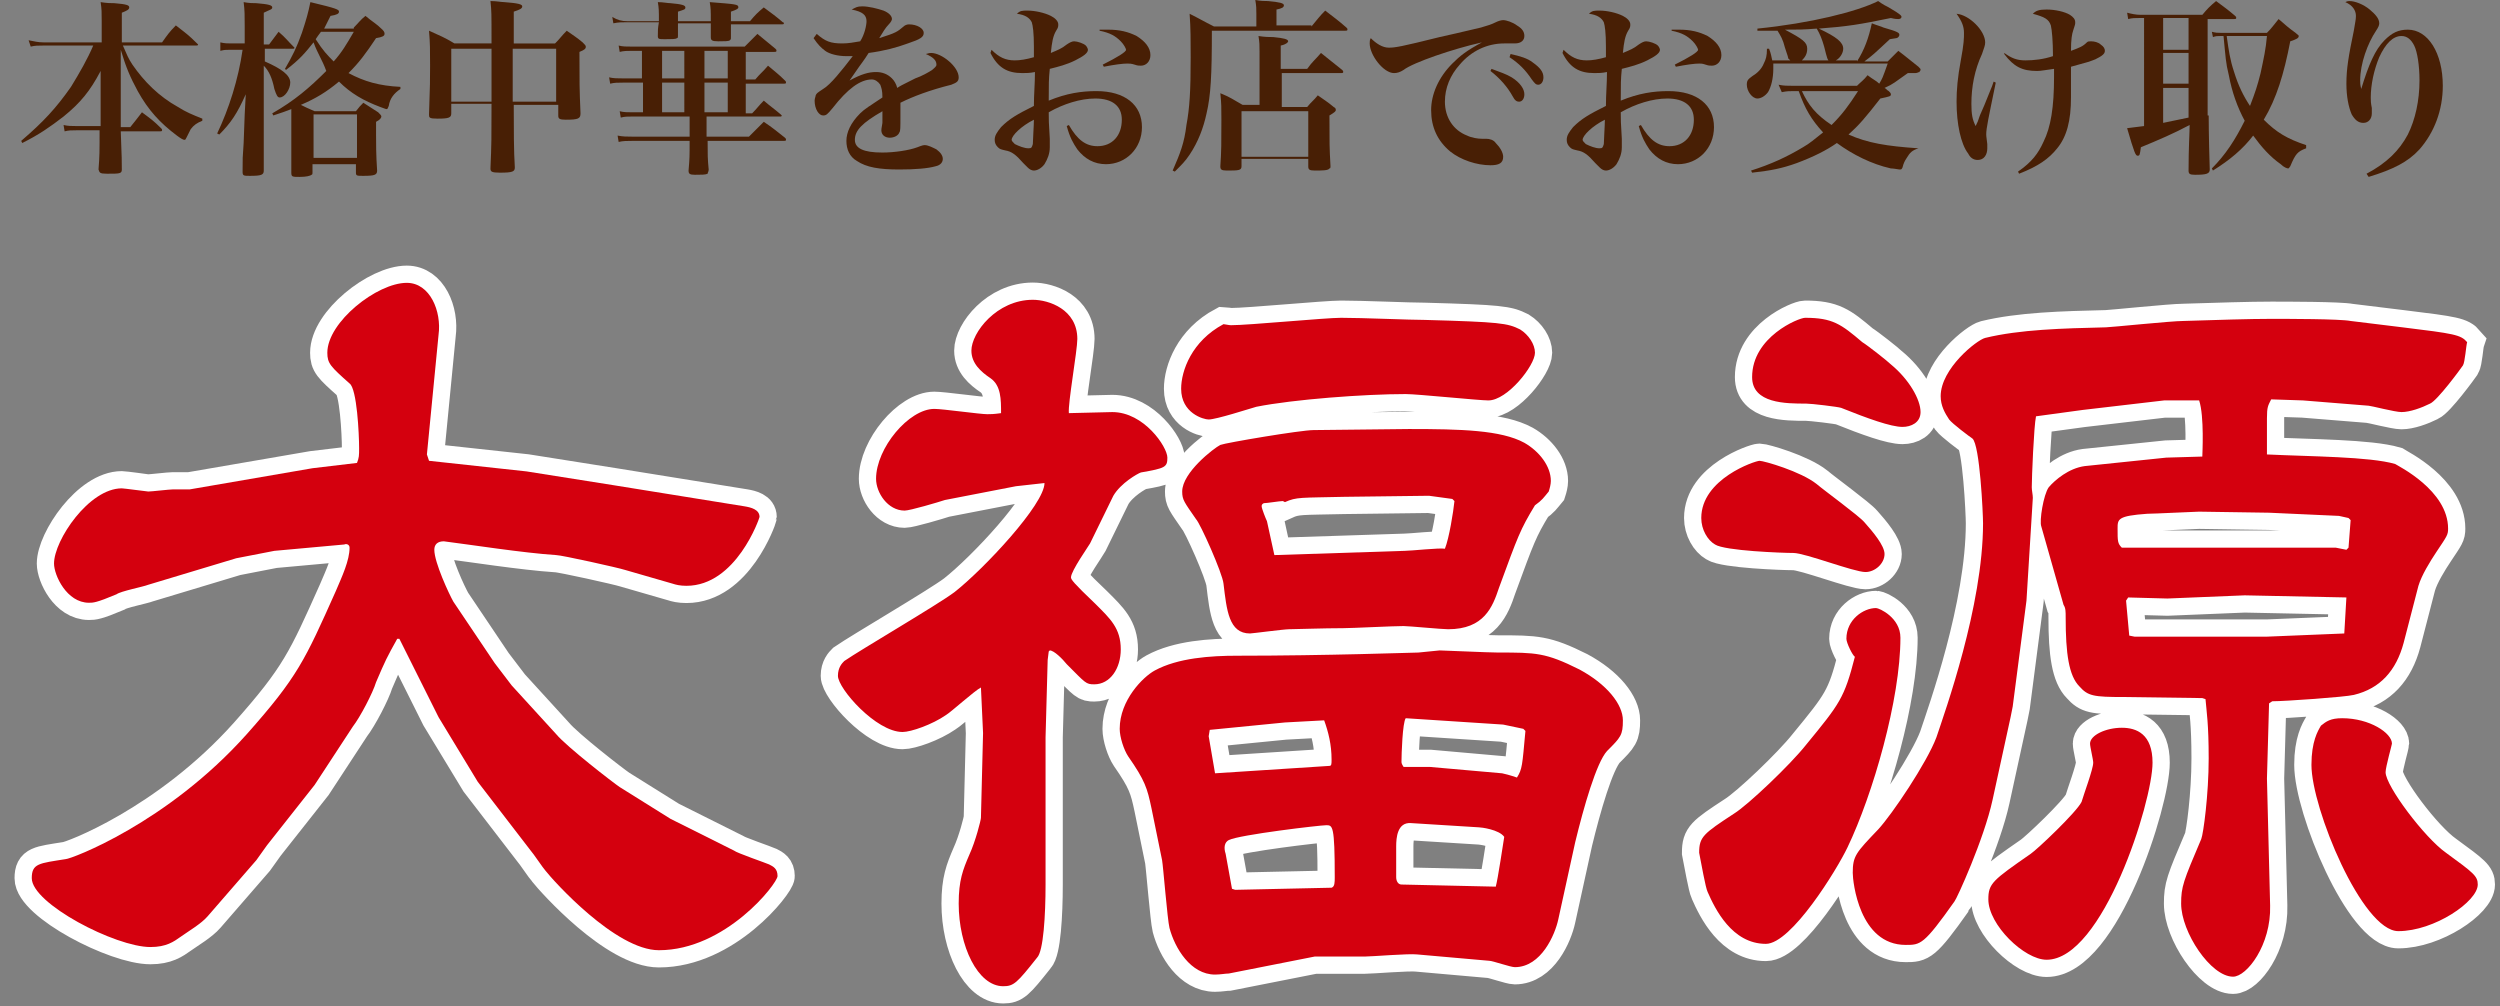
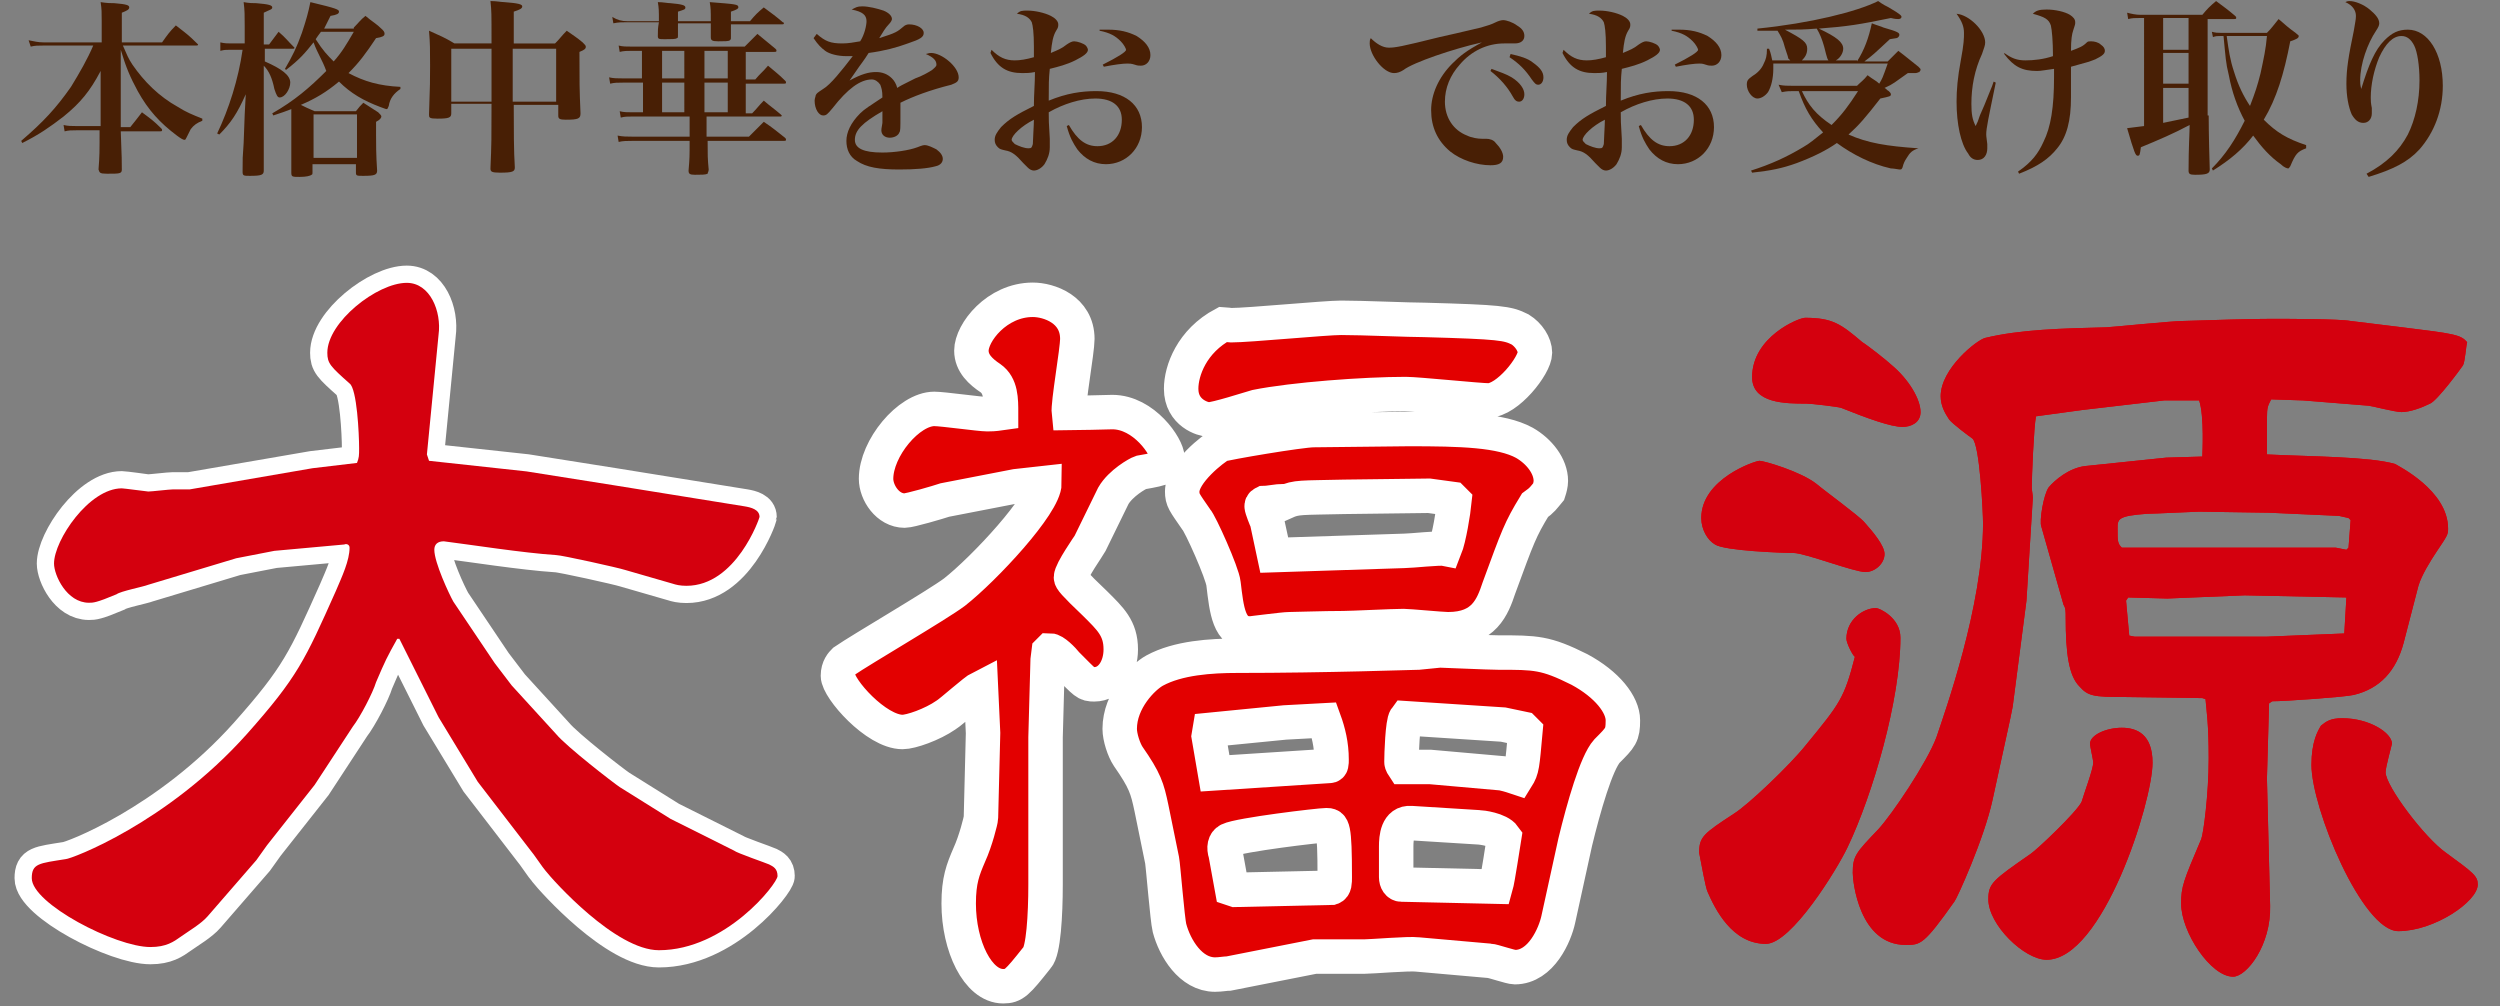
<svg xmlns="http://www.w3.org/2000/svg" version="1.1" id="レイヤー_1" x="0px" y="0px" viewBox="0 0 236 95" style="enable-background:new 0 0 236 95;" xml:space="preserve">
  <rect x="0" y="0" width="236" height="95" fill="#808080" stroke="none" />
  <style type="text/css">
	.st0{fill:#481F05;}
	.st1{fill:#E30000;}
	.st2{fill:none;stroke:#FFFFFF;stroke-width:3.253;}
	.st3{fill:#D4000E;}
</style>
  <g>
    <g>
      <path class="st0" d="M11.6,4.3c0.4,0.9,0.5,1.2,0.9,1.8c1.1,1.6,2.5,3,4.3,4c0.8,0.5,1.3,0.7,2.3,1.1v0.2    c-0.5,0.2-0.8,0.4-1.1,0.8c-0.1,0.2-0.3,0.6-0.4,0.8c-0.1,0.2-0.1,0.2-0.2,0.2c-0.1,0-0.3-0.1-0.7-0.4c-1.6-1.2-2.7-2.4-3.7-4.2    c-0.7-1.3-1.1-2.2-1.6-3.9l0,7.3h0.9c0.4-0.5,0.8-1,1.1-1.4c0.8,0.6,1.1,0.8,1.8,1.5c0.1,0.1,0.1,0.1,0.1,0.2    c0,0.1-0.1,0.1-0.2,0.1h-3.7c0.1,2.7,0.1,2.7,0.1,3.6c0,0.4-0.2,0.4-1.4,0.4c-0.7,0-0.7-0.1-0.8-0.4c0.1-1.3,0.1-1.6,0.1-3.7H7.2    c-0.5,0-0.7,0-1.1,0.1l-0.1-0.6c0.4,0.1,0.8,0.1,1.2,0.1h2.3l0-5.2C8.5,8.6,7.6,9.7,6,11c-1.3,1-2.3,1.7-3.9,2.5L2,13.3    c2.1-1.8,3.3-3.1,4.7-5.1c0.8-1.3,1.6-2.7,2.1-3.9H4.1c-0.5,0-0.8,0-1.2,0.1L2.7,3.8C3.2,3.9,3.6,4,4.1,4h5.5V2    c0-0.9,0-1.1-0.1-1.8c0.6,0.1,1,0.1,1.3,0.1c1.2,0.1,1.4,0.2,1.4,0.4c0,0.2-0.2,0.3-0.7,0.5V4h3.8C15.8,3.3,16,3,16.6,2.4    c0.9,0.7,1.2,0.9,2,1.7c0.1,0.1,0.1,0.1,0.1,0.1c0,0.1-0.1,0.1-0.2,0.1H11.6z" />
      <path class="st0" d="M25.4,4.2c0.3-0.4,0.6-0.8,0.9-1.2c0.7,0.6,0.8,0.8,1.4,1.4c0.1,0.1,0.1,0.1,0.1,0.1c0,0.1-0.1,0.1-0.1,0.1    H25v1.2c1.6,0.7,2.4,1.3,2.4,2c0,0.6-0.5,1.4-1,1.4c-0.2,0-0.3-0.2-0.5-0.8c-0.2-1-0.5-1.7-1-2.2v5.9c0,1.7,0,1.7,0,4    c0,0.4-0.2,0.5-1.3,0.5c-0.6,0-0.7,0-0.7-0.4c0-1.3,0-1.3,0.1-2.7l0.1-2.7l0.1-1.9c-0.8,1.8-1.4,2.7-2.5,3.8l-0.2-0.1    c1.1-2.3,2-5.1,2.4-7.9h-1.2c-0.4,0-0.5,0-0.9,0.1L20.8,4c0.4,0.1,0.7,0.1,1,0.1h1.3V2.5c0-1.1,0-1.5-0.1-2.3    c0.5,0.1,0.9,0.1,1.2,0.1c1.2,0.1,1.5,0.2,1.5,0.4c0,0.2-0.2,0.2-0.8,0.5v3H25.4z M33.4,2.6c0.5-0.5,0.6-0.7,1.1-1.1    c0.7,0.6,1,0.7,1.6,1.3c0.2,0.2,0.2,0.3,0.2,0.4c0,0.2-0.2,0.3-0.8,0.4c-1,1.5-1.6,2.3-2.6,3.3c1.5,0.8,2.9,1.2,4.9,1.3v0.2    c-0.6,0.4-1,0.9-1.1,1.6c-0.1,0.2-0.1,0.3-0.2,0.3c-0.1,0-0.3-0.1-0.6-0.2c-1.6-0.6-2.8-1.3-3.9-2.4c-1.2,1-2.2,1.6-3.6,2.2    c0.4,0.2,0.6,0.3,1.3,0.6h3.9c0.3-0.4,0.4-0.5,0.7-0.8c0.6,0.4,0.8,0.5,1.4,0.9c0.2,0.2,0.3,0.3,0.3,0.4c0,0.1-0.1,0.3-0.5,0.5    c0,0.5,0,0.9,0,1.2c0,0.9,0,1.9,0.1,3.4c0,0.4-0.2,0.5-1.3,0.5c-0.6,0-0.7,0-0.7-0.3v-0.8h-4.1v0.7c0,0.2,0,0.3-0.1,0.3    c-0.1,0.1-0.5,0.2-1.1,0.2c-0.7,0-0.8,0-0.8-0.4c0-2.8,0-3.4,0-4.2c0-0.7,0-0.7,0-1.8c-0.5,0.2-0.8,0.3-1.7,0.6l-0.1-0.2    c2.1-1.2,3.5-2.4,5.1-4C30.4,5.6,30,5.1,29.6,4c-0.8,1-1.3,1.6-2.6,2.6l-0.1-0.1c0.7-1.2,1.1-2,1.6-3.4c0.4-1.2,0.6-1.9,0.8-2.9    c2.5,0.6,2.7,0.7,2.7,0.9c0,0.2-0.2,0.3-0.8,0.4c-0.3,0.6-0.4,0.8-0.6,1.2H33.4z M29.6,14.9h4.1v-4.1h-4.1V14.9z M30.3,3    C30,3.4,30,3.4,29.8,3.7c0.7,1.1,1.1,1.5,1.7,2.1c0.8-0.9,1.2-1.6,1.9-2.8H30.3z" />
      <path class="st0" d="M48.5,9.9c0,0.1,0,0.2,0,0.2v0.3c0,1.6,0,3.9,0.1,5.4c0,0.4-0.2,0.5-1.4,0.5c-0.8,0-0.9-0.1-0.9-0.4    c0.1-2.3,0.1-2.9,0.1-6.1h-3.8v0.9c0,0.4-0.2,0.5-1.3,0.5c-0.8,0-0.8-0.1-0.8-0.4c0.1-3,0.1-3.1,0.1-4.6c0-1.5,0-2.1-0.1-3.3    c1.1,0.5,1.4,0.6,2.4,1.2h3.5c0-3,0-3-0.1-4c0.6,0,1,0.1,1.3,0.1c1.3,0.1,1.7,0.2,1.7,0.4c0,0.2-0.2,0.3-0.8,0.5v3h3.9    c0.5-0.5,0.6-0.7,1.1-1.2c0.7,0.5,0.9,0.6,1.5,1.1c0.2,0.2,0.3,0.3,0.3,0.4c0,0.2-0.1,0.3-0.6,0.5c0,2.8,0,3.5,0.1,5.8    c0,0.5-0.2,0.6-1.4,0.6c-0.6,0-0.7-0.1-0.7-0.4v-1H48.5z M46.4,7.8V6.1c0-0.2,0-0.3,0-1.5h-3.8v5h3.8L46.4,7.8z M52.5,4.6h-4.1    c0,0.2,0,1.9,0,5h4.1V4.6z" />
      <path class="st0" d="M59.7,11c-0.5,0-0.7,0-1.1,0.1l-0.1-0.6c0.4,0.1,0.7,0.1,1.2,0.1h1V7.8h-1.9c-0.5,0-0.8,0-1.2,0.1l-0.1-0.6    c0.4,0.1,0.8,0.1,1.3,0.1h1.8V4.8h-0.9c-0.5,0-0.8,0-1.2,0.1l-0.1-0.6c0.4,0.1,0.7,0.1,1.3,0.1h10.6c0.5-0.5,0.7-0.7,1.2-1.2    c0.7,0.6,1,0.8,1.7,1.4c0.1,0.1,0.1,0.1,0.1,0.2c0,0.1-0.1,0.1-0.2,0.1h-2.7v2.6h0.9c0.5-0.6,0.7-0.7,1.2-1.3    c0.7,0.6,1,0.8,1.6,1.4c0.1,0.1,0.1,0.1,0.1,0.2c0,0.1-0.1,0.1-0.2,0.1h-3.6v2.8H71c0.5-0.5,0.6-0.7,1.1-1.2    c0.7,0.6,0.9,0.7,1.6,1.3c0.1,0.1,0.1,0.1,0.1,0.1c0,0.1-0.1,0.1-0.1,0.1h-7v1.9h4c0.6-0.6,0.8-0.8,1.4-1.4c0.9,0.6,1.1,0.8,2,1.5    c0.1,0.1,0.1,0.1,0.1,0.2c0,0.1-0.1,0.1-0.2,0.1h-7.2c0,1.3,0,1.7,0.1,2.7c0,0.2-0.1,0.3-0.1,0.4c-0.2,0.1-0.6,0.1-1.2,0.1    c-0.5,0-0.6-0.1-0.6-0.4c0.1-1.2,0.1-1.3,0.1-2.8h-5.4c-0.5,0-0.9,0-1.3,0.1l-0.1-0.6c0.5,0.1,0.9,0.1,1.4,0.1h5.4V11H59.7z     M67.1,2c0-1,0-1.2-0.1-1.8c2.5,0.2,2.7,0.2,2.7,0.5c0,0.1-0.1,0.2-0.7,0.4c0,0.2,0,0.4,0,0.5c0,0.1,0,0.2,0,0.4h1.8    c0.5-0.6,0.7-0.8,1.3-1.3c0.8,0.6,1.1,0.8,1.8,1.4C74,2.1,74,2.2,74,2.2c0,0.1-0.1,0.1-0.2,0.1H69c0,0.4,0,0.8,0,1.2    c0,0.2,0,0.2-0.1,0.3c-0.1,0.1-0.5,0.1-1.1,0.1c-0.6,0-0.7-0.1-0.7-0.4c0-0.9,0-0.9,0-1.3H64c0,0.5,0,0.5,0,1.2    c0,0.1,0,0.2-0.1,0.2c-0.1,0.1-0.5,0.1-1.1,0.1c-0.6,0-0.7,0-0.7-0.3c0-0.6,0-0.7,0.1-1.3h-3c-0.5,0-0.8,0-1.3,0.1l-0.1-0.6    C58.3,1.9,58.7,2,59.2,2h3c0-1,0-1.2-0.1-1.8c0.5,0,0.9,0.1,1.2,0.1c1.1,0.1,1.4,0.2,1.4,0.4c0,0.2-0.1,0.2-0.7,0.4    c0,0.6,0,0.6,0,0.9H67.1z M62.5,4.8v2.6h2.1V4.8H62.5z M62.5,7.8v2.8h2.1V7.8H62.5z M66.5,7.4h2.2V4.8h-2.2V7.4z M66.5,10.6h2.2    V7.8h-2.2V10.6z" />
      <path class="st0" d="M77.1,3.2c0.8,0.7,1.3,0.9,2.4,0.9c0.6,0,1.1-0.1,1.7-0.2c0.4-0.6,0.6-1.5,0.6-1.9c0-0.6-0.4-0.9-1.4-1.1    c0.4-0.2,0.5-0.3,1-0.3c0.6,0,1.4,0.2,2,0.4c0.5,0.2,0.8,0.5,0.8,0.8c0,0.1-0.1,0.3-0.3,0.5c-0.3,0.3-0.6,0.8-0.9,1.3    c1.6-0.5,1.7-0.6,2.3-1.1c0.1-0.1,0.3-0.2,0.5-0.2c0.8,0,1.4,0.4,1.4,0.8c0,0.4-0.3,0.6-1.5,1c-1.1,0.4-2.2,0.7-3.7,0.9    c-0.5,0.8-0.7,1-0.9,1.3c-0.7,1-0.7,1-0.9,1.3c1.1-0.6,1.8-0.8,2.5-0.8c0.6,0,1.1,0.2,1.5,0.6c0.2,0.2,0.4,0.5,0.5,0.9    c0.3-0.2,0.3-0.2,1.7-0.9C87,7.2,87.7,6.8,88,6.6c0.2-0.2,0.4-0.3,0.4-0.5c0-0.4-0.3-0.7-1-1C87.7,5,87.8,5,87.9,5    c1,0,2.6,1.3,2.6,2.3c0,0.4-0.2,0.5-0.7,0.7c-2,0.5-3.6,1.1-4.8,1.7c0,1.2,0,1.2,0,1.4c0,0.9,0,1.3-0.1,1.4    c-0.1,0.3-0.5,0.5-0.9,0.5c-0.5,0-0.8-0.3-0.8-0.7c0-0.1,0-0.1,0.1-0.7c0-0.4,0-0.7,0-1.1c-1.9,1.1-2.6,1.8-2.6,2.7    c0,0.8,0.8,1.2,2.6,1.2c1.1,0,2.5-0.2,3.3-0.5c0.5-0.2,0.6-0.2,0.7-0.2c0.3,0,0.7,0.2,1.1,0.4c0.4,0.3,0.6,0.6,0.6,0.9    c0,0.3-0.2,0.6-0.7,0.7c-0.7,0.2-1.9,0.3-3.4,0.3c-1.9,0-3.1-0.2-4-0.8c-0.7-0.4-1-1.1-1-1.9c0-0.8,0.4-1.7,1.3-2.6    c0.4-0.4,0.9-0.7,2.1-1.5c0-0.7-0.1-0.9-0.2-1.2c-0.2-0.3-0.5-0.5-0.8-0.5c-1.1,0-2.3,0.9-3.7,2.7c-0.5,0.6-0.6,0.7-0.9,0.7    c-0.4,0-0.8-0.6-0.8-1.4c0-0.2,0.1-0.4,0.1-0.5c0.1-0.2,0.1-0.2,0.7-0.6c0.7-0.4,1.8-1.8,2.8-3.1c-0.3,0-0.5,0-0.6,0    c-0.8,0-1.6-0.2-2-0.5c-0.4-0.3-0.7-0.6-1.1-1.2L77.1,3.2z" />
      <path class="st0" d="M93.6,4.7c0.7,0.7,1.3,1,2.2,1c0.5,0,1.1-0.1,1.8-0.3c0-0.4,0-0.7,0-1c0-1.3-0.1-2-0.2-2.3    c-0.2-0.4-0.6-0.7-1.4-0.8c0.3-0.3,0.5-0.3,1-0.3c0.7,0,1.6,0.2,2.2,0.5c0.4,0.2,0.7,0.5,0.7,0.8c0,0.2,0,0.3-0.2,0.6    c-0.3,0.5-0.4,1.1-0.5,2.1c0.7-0.3,1-0.4,1.5-0.8c0.3-0.2,0.5-0.3,0.7-0.3c0.3,0,0.9,0.2,1.1,0.4c0.1,0.1,0.2,0.3,0.2,0.4    c0,0.3-0.4,0.6-1.2,1c-0.8,0.4-1.6,0.6-2.4,0.8c-0.1,1-0.1,1.4-0.1,3c1.7-0.7,3.1-0.9,4.5-0.9c2.7,0,4.3,1.3,4.3,3.4    c0,2-1.5,3.5-3.4,3.5c-1.1,0-2-0.5-2.7-1.4c-0.4-0.6-0.7-1.1-1-2.2l0.2-0.1c0.8,1.4,1.6,2,2.7,2c1.4,0,2.3-1,2.3-2.5    c0-1.3-0.9-2-2.5-2c-1.4,0-3,0.5-4.4,1.3c0,0.8,0,0.8,0.1,2.5c0,0.3,0,0.6,0,0.8c0,0.6-0.2,1.1-0.5,1.6c-0.3,0.4-0.7,0.6-1,0.6    c-0.2,0-0.4-0.1-0.6-0.3c-0.1-0.1-0.1-0.1-0.4-0.4c-0.7-0.8-1.1-1.1-1.7-1.2c-0.4-0.1-0.5-0.1-0.7-0.3c-0.2-0.2-0.3-0.4-0.3-0.7    c0-0.4,0.2-0.7,0.6-1.2c0.8-0.8,1.5-1.2,3.1-2c0-1.1,0.1-2.1,0.1-3.2c-0.5,0.1-0.8,0.1-1.2,0.1c-1.4,0-2.3-0.5-3-1.9L93.6,4.7z     M95.5,13.2c0,0.1,0.1,0.2,0.3,0.4c0.4,0.2,0.9,0.4,1.3,0.4c0.3,0,0.3-0.1,0.4-0.4c0-0.3,0.1-1.8,0.1-2.3    C96.4,11.9,95.5,12.8,95.5,13.2z M103.8,2.8c0.4,0,0.5,0,0.8,0c1.1,0,1.9,0.2,2.7,0.6c0.8,0.5,1.3,1.1,1.3,1.8c0,0.6-0.4,1-0.9,1    c-0.2,0-0.3,0-0.6-0.1C106.8,6,106.6,6,106.4,6c-0.4,0-1.2,0.1-2.2,0.3l-0.1-0.2c1.4-0.7,2.2-1.2,2.2-1.4c0-0.1-0.2-0.5-0.5-0.8    c-0.5-0.5-1-0.8-2-1V2.8z" />
-       <path class="st0" d="M123.8,2.5c0.6-0.7,0.7-0.9,1.3-1.5c0.9,0.7,1.2,0.9,2,1.6c0.1,0.1,0.1,0.1,0.1,0.2c0,0.1-0.1,0.1-0.2,0.1    h-12.6c0,4.2-0.1,6.1-0.5,7.8c-0.3,1.4-0.8,2.7-1.6,3.9c-0.4,0.6-0.7,0.9-1.4,1.6l-0.2-0.1c0.7-1.6,1.1-2.6,1.3-4.3    c0.3-1.6,0.4-3.2,0.4-6.4c0-1.6,0-2.7-0.1-4.1c1,0.5,1.3,0.7,2.3,1.2h4V1.3c0-0.5,0-0.7-0.1-1.3c0.5,0.1,1,0.1,1.2,0.1    c1.1,0.1,1.5,0.2,1.5,0.4c0,0.2-0.2,0.3-0.7,0.4v1.5H123.8z M123.4,6.5c0.5-0.7,0.7-0.8,1.3-1.5c0.9,0.7,1.1,0.9,2,1.6    c0.1,0.1,0.1,0.1,0.1,0.2c0,0.1-0.1,0.1-0.2,0.1h-5.6v3.2h2.4c0.4-0.5,0.6-0.6,1-1.1c0.7,0.5,0.9,0.6,1.5,1.1    c0.2,0.1,0.2,0.2,0.2,0.3c0,0.1-0.1,0.2-0.6,0.5c0,2.7,0,3,0.1,4.8c0,0.1,0,0.2-0.1,0.2c-0.1,0.2-0.7,0.2-1.4,0.2    c-0.5,0-0.6-0.1-0.6-0.4v-0.7h-6.3v0.7c0,0.4-0.3,0.4-1.4,0.4c-0.5,0-0.6-0.1-0.6-0.4c0.1-1.4,0.1-2.3,0.1-4.4    c0-1.2,0-1.5-0.1-2.5c1,0.4,1.2,0.6,2.1,1.1h1.6V4.9c0-0.6,0-0.9-0.1-1.5c0.6,0.1,1.1,0.1,1.4,0.1c1,0.1,1.4,0.2,1.4,0.4    c0,0.1-0.2,0.3-0.7,0.4v2.2H123.4z M117.2,14.8h6.3v-4.3h-6.3V14.8z" />
      <path class="st0" d="M131.1,4.5c0.6,0,1.2-0.1,4.8-1c0.9-0.2,1.8-0.4,3.9-0.9c0.7-0.2,1-0.3,1.4-0.5c0.2-0.1,0.5-0.2,0.7-0.2    c0.3,0,0.9,0.2,1.3,0.5c0.5,0.3,0.7,0.6,0.7,1c0,0.4-0.3,0.7-0.9,0.7c-0.1,0-0.3,0-0.5,0c-0.2,0-0.3,0-0.5,0c-1.6,0-3.1,0.7-4.2,2    c-0.9,1-1.4,2.2-1.4,3.5c0,1.5,0.8,2.7,2.1,3.2c0.4,0.2,1,0.3,1.4,0.3c0,0,0.1,0,0.2,0c0.1,0,0.1,0,0.2,0c0.3,0,0.7,0.1,0.9,0.4    c0.4,0.4,0.7,0.9,0.7,1.3c0,0.6-0.4,0.8-1.2,0.8c-1.3,0-2.8-0.5-3.8-1.3c-1.2-1-1.8-2.3-1.8-3.9c0-1.5,0.7-3.1,2-4.4    c0.7-0.7,1.3-1.2,2.8-2c-2.7,0.6-6.5,1.9-7.4,2.6c-0.3,0.2-0.6,0.3-0.9,0.3c-1,0-2.3-1.7-2.3-2.8c0-0.2,0-0.3,0.1-0.5    C129.9,4.1,130.5,4.5,131.1,4.5z M140.8,6.5c0.8,0.3,1.4,0.5,1.9,0.8c0.8,0.5,1.2,1.1,1.2,1.6c0,0.4-0.2,0.7-0.5,0.7    c-0.2,0-0.4-0.1-0.6-0.5c-0.5-0.9-1.2-1.7-2.1-2.4L140.8,6.5z M142.6,5.1c0.9,0.2,1.6,0.4,2.1,0.8c0.7,0.5,1,0.9,1,1.4    c0,0.4-0.2,0.7-0.5,0.7c-0.2,0-0.3-0.1-0.6-0.5c-0.6-0.9-1.2-1.5-2.1-2.1L142.6,5.1z" />
      <path class="st0" d="M147.6,4.7c0.7,0.7,1.3,1,2.2,1c0.5,0,1.1-0.1,1.8-0.3c0-0.4,0-0.7,0-1c0-1.3-0.1-2-0.2-2.3    c-0.2-0.4-0.6-0.7-1.4-0.8c0.3-0.3,0.5-0.3,1-0.3c0.7,0,1.6,0.2,2.2,0.5c0.4,0.2,0.7,0.5,0.7,0.8c0,0.2,0,0.3-0.2,0.6    c-0.3,0.5-0.4,1.1-0.5,2.1c0.7-0.3,1-0.4,1.5-0.8c0.3-0.2,0.5-0.3,0.7-0.3c0.3,0,0.9,0.2,1.1,0.4c0.1,0.1,0.2,0.3,0.2,0.4    c0,0.3-0.4,0.6-1.2,1c-0.8,0.4-1.6,0.6-2.4,0.8c-0.1,1-0.1,1.4-0.1,3c1.7-0.7,3.1-0.9,4.5-0.9c2.7,0,4.3,1.3,4.3,3.4    c0,2-1.5,3.5-3.4,3.5c-1.1,0-2-0.5-2.7-1.4c-0.4-0.6-0.7-1.1-1-2.2l0.2-0.1c0.8,1.4,1.6,2,2.7,2c1.4,0,2.3-1,2.3-2.5    c0-1.3-0.9-2-2.5-2c-1.4,0-3,0.5-4.4,1.3c0,0.8,0,0.8,0.1,2.5c0,0.3,0,0.6,0,0.8c0,0.6-0.2,1.1-0.5,1.6c-0.3,0.4-0.7,0.6-1,0.6    c-0.2,0-0.4-0.1-0.6-0.3c-0.1-0.1-0.1-0.1-0.4-0.4c-0.7-0.8-1.1-1.1-1.7-1.2c-0.4-0.1-0.5-0.1-0.7-0.3c-0.2-0.2-0.3-0.4-0.3-0.7    c0-0.4,0.2-0.7,0.6-1.2c0.8-0.8,1.5-1.2,3.1-2c0-1.1,0.1-2.1,0.1-3.2c-0.5,0.1-0.8,0.1-1.2,0.1c-1.4,0-2.3-0.5-3-1.9L147.6,4.7z     M149.4,13.2c0,0.1,0.1,0.2,0.3,0.4c0.4,0.2,0.9,0.4,1.3,0.4c0.3,0,0.3-0.1,0.4-0.4c0-0.3,0.1-1.8,0.1-2.3    C150.3,11.9,149.4,12.8,149.4,13.2z M157.7,2.8c0.4,0,0.5,0,0.8,0c1.1,0,1.9,0.2,2.7,0.6c0.8,0.5,1.3,1.1,1.3,1.8    c0,0.6-0.4,1-0.9,1c-0.2,0-0.3,0-0.6-0.1C160.7,6,160.6,6,160.4,6c-0.4,0-1.2,0.1-2.2,0.3l-0.1-0.2c1.4-0.7,2.2-1.2,2.2-1.4    c0-0.1-0.2-0.5-0.5-0.8c-0.5-0.5-1-0.8-2-1V2.8z" />
      <path class="st0" d="M175.3,5.8c0.7-1.1,1.1-2.2,1.4-3.6c0.5,0.2,0.9,0.3,1.1,0.4c1.4,0.4,1.5,0.5,1.5,0.7c0,0.1-0.1,0.2-0.1,0.2    c-0.1,0.1-0.1,0.1-0.8,0.2c-1.5,1.4-1.6,1.5-2.4,2.1h2.2c0.4-0.4,0.5-0.5,1-1c0.8,0.6,1,0.8,1.9,1.5c0.2,0.2,0.2,0.2,0.2,0.3    c0,0.1-0.1,0.1-0.1,0.2c-0.1,0-0.2,0.1-0.4,0.1l-0.3,0c-0.1,0-0.2,0-0.4,0c-1.3,0.9-1.3,1-2.2,1.4c0.2,0.1,0.2,0.2,0.4,0.3    c0.1,0.1,0.2,0.2,0.2,0.3c0,0.2-0.1,0.2-1,0.4c-1.4,1.8-2,2.5-3,3.4c1.8,0.8,3.6,1.1,6.6,1.3V14c-0.6,0.2-0.8,0.4-1.1,0.9    c-0.2,0.3-0.3,0.5-0.4,0.9c-0.1,0.2-0.1,0.2-0.3,0.2c-0.1,0-0.5-0.1-0.8-0.1c-1.8-0.4-3.6-1.3-5.1-2.4c-1,0.7-2.2,1.3-3.8,1.9    c-1.4,0.5-2.4,0.7-4.2,0.9l-0.1-0.2c1.9-0.6,3.4-1.3,4.9-2.2c0.7-0.4,1-0.7,1.9-1.4c-1.1-1.2-1.7-2.2-2.3-3.9h-0.5    c-0.4,0-0.6,0-1.1,0.1L167.9,8c0.5,0.1,0.8,0.1,1.4,0.1h6c0.4-0.4,0.6-0.5,1-1c0.5,0.4,0.8,0.5,1.1,0.8c0.3-0.5,0.3-0.5,0.8-1.9    h-10.8c0,0.3,0,0.3,0,0.5c0,0.9-0.2,1.7-0.5,2.2c-0.3,0.4-0.7,0.6-1,0.6c-0.5,0-1-0.7-1-1.3c0-0.4,0.1-0.5,0.5-0.8    c0.5-0.3,0.9-0.7,1.1-1.2c0.2-0.4,0.3-0.7,0.3-1.4l0.2,0c0.2,0.5,0.2,0.7,0.3,1.1h1.7c-0.1-0.1-0.1-0.1-0.2-0.2c0-0.1,0-0.1-0.3-1    c-0.2-0.8-0.4-1.1-0.7-1.6c-0.4,0-0.5,0-0.5,0c-0.3,0-0.6,0-1.4,0l0-0.2c5-0.5,9.4-1.6,11.4-2.6c0.4,0.3,0.8,0.5,1,0.6    c1.2,0.7,1.2,0.8,1.2,0.9c0,0.1-0.1,0.2-0.3,0.2c-0.1,0-0.3,0-0.7-0.1c-2.9,0.6-4.1,0.8-6.8,1c1.7,0.8,2.3,1.3,2.3,1.9    c0,0.4-0.3,0.9-0.7,1.1H175.3z M172.7,5.8c-0.2-0.2-0.2-0.2-0.5-1.4c-0.2-0.7-0.4-1.2-0.7-1.7c-1.3,0.1-1.7,0.1-3,0.1    c1.7,0.9,2.1,1.2,2.1,1.8c0,0.5-0.2,0.8-0.5,1.1H172.7z M170.1,8.6c0.6,1.3,1.3,2.2,2.8,3.2c1-1,1.6-1.8,2.5-3.2H170.1z" />
      <path class="st0" d="M188.4,7.8c-0.7,3.4-0.9,4.3-0.9,4.9c0,0.1,0,0.1,0.1,0.9c0,0.1,0,0.2,0,0.4c0,0.6-0.3,1.1-0.9,1.1    c-0.4,0-0.7-0.2-0.9-0.6c-0.7-0.9-1.1-2.8-1.1-4.9c0-1.1,0.1-2.3,0.4-3.9c0.3-1.6,0.3-2.1,0.3-2.6c0-0.6-0.2-1.1-0.7-1.8    c1.2,0.1,2.7,1.6,2.7,2.7c0,0.3-0.1,0.5-0.3,1.1c-0.7,1.5-1,3.1-1,4.7c0,1,0.1,1.5,0.4,2.1c0.2-0.4,0.2-0.4,0.4-1    c0.4-0.9,0.4-0.9,1-2.4c0.1-0.2,0.2-0.5,0.3-0.8L188.4,7.8z M189.2,5c0.7,0.5,1.2,0.7,2,0.7c0.8,0,1.7-0.1,2.6-0.4    c0-1.4-0.1-2.5-0.2-2.9c-0.2-0.6-0.6-0.8-1.7-1.1c0.3-0.3,0.6-0.4,1.3-0.4c0.8,0,1.7,0.2,2.2,0.5c0.3,0.2,0.5,0.4,0.5,0.7    c0,0.2,0,0.2-0.2,0.8c-0.1,0.3-0.2,0.8-0.2,1.9c0.8-0.3,1.1-0.4,1.5-0.8c0.1-0.1,0.2-0.1,0.4-0.1c0.3,0,0.7,0.1,0.9,0.3    c0.3,0.2,0.4,0.4,0.4,0.6c0,0,0,0,0,0c0,0.3-0.3,0.5-0.9,0.8c-0.5,0.2-0.8,0.3-2.3,0.7v0.8l0,2.1c0,2.2-0.4,3.7-1.3,4.8    c-0.8,1-1.8,1.7-3.6,2.4l-0.1-0.2c1.3-0.9,1.9-1.7,2.4-2.8c0.7-1.4,1-3.3,1-6.1c0-0.2,0-0.4,0-0.8c-0.8,0.1-1.2,0.2-1.6,0.2    c-1.4,0-2.2-0.4-3.1-1.6L189.2,5z" />
      <path class="st0" d="M208.5,10.9c0,0.2,0,1.9,0.1,5.1c0,0.4-0.3,0.5-1.4,0.5c-0.5,0-0.6-0.1-0.6-0.4c0-2.2,0.1-3.6,0.1-4.2v-0.1    c-1.5,0.8-2.9,1.4-4.6,2.1c-0.1,0.7-0.1,0.8-0.3,0.8c-0.2,0-0.3-0.2-1-2.6c0.7-0.1,0.9-0.1,1.6-0.2V1.7H202c-0.5,0-0.7,0-1.1,0.1    l-0.1-0.6c0.4,0.1,0.8,0.2,1.3,0.2h5.8c0.5-0.6,0.7-0.8,1.3-1.3c0.8,0.6,1.1,0.8,1.8,1.4c0.1,0.1,0.1,0.1,0.1,0.2    c0,0.1-0.1,0.1-0.2,0.1h-2.5V10.9z M204.2,1.7v3h2.4v-3H204.2z M204.2,5v2.9h2.4V5H204.2z M204.2,8.3v3.3c1-0.2,1-0.2,2.4-0.5V8.3    H204.2z M217.7,14c-0.8,0.3-1,0.5-1.5,1.7c-0.1,0.1-0.1,0.2-0.2,0.2c-0.1,0-0.4-0.1-0.7-0.4c-1-0.7-1.8-1.6-2.6-2.7    c-1,1.3-2.2,2.3-3.8,3.3l-0.1-0.2c1.3-1.3,2.2-2.7,3.1-4.5c-0.7-1.3-1.2-2.7-1.5-4.3c-0.3-1.2-0.3-1.7-0.5-3.7h-0.3    c-0.3,0-0.4,0-0.7,0.1l-0.1-0.5c0.4,0.1,0.5,0.1,0.8,0.1h4.4c0.5-0.5,0.6-0.7,1.1-1.3c0.7,0.6,0.9,0.8,1.6,1.3    c0.2,0.2,0.3,0.2,0.3,0.3c0,0.2-0.2,0.3-0.8,0.5c-0.6,3.1-1.3,5.4-2.5,7.4c1.2,1.2,2.2,1.8,4,2.4L217.7,14z M210.2,3.4    c0.2,1.4,0.3,2.2,0.7,3.4c0.4,1.3,0.9,2.3,1.5,3.2c0.5-1.3,0.7-1.9,1-3.1c0.3-1.4,0.5-2.3,0.6-3.5H210.2z" />
      <path class="st0" d="M223.4,16.4c1.9-1,3.1-2.2,3.9-3.7c0.7-1.4,1.1-3.2,1.1-5.1c0-1.4-0.2-2.7-0.5-3.3c-0.3-0.6-0.7-0.9-1.2-0.9    c-0.8,0-1.5,0.7-2.1,2c-0.5,1.2-0.8,2.6-0.8,3.8c0,0.3,0,0.5,0.1,1c0,0.2,0,0.5,0,0.5c0,0.5-0.3,0.9-0.8,0.9    c-0.5,0-0.8-0.3-1.1-0.8c-0.3-0.7-0.5-1.7-0.5-2.9c0-1.4,0.2-2.6,0.7-5c0.1-0.7,0.2-1,0.2-1.4c0-0.5-0.3-1-1-1.3    c0.2-0.1,0.3-0.1,0.4-0.1c0.5,0,1.3,0.3,1.9,0.8s0.9,0.9,0.9,1.3c0,0.2-0.1,0.4-0.3,0.7c-0.8,1.2-1.5,3.1-1.5,4.7    c0,0.2,0,0.4,0.1,0.8h0c0.7-2.3,1.3-3.7,2.2-4.6c0.7-0.7,1.3-1,2.2-1c1.9,0,3.3,2.2,3.3,5.3c0,2.3-0.8,4.4-2.2,6    c-1.1,1.2-2.5,1.9-4.8,2.6L223.4,16.4z" />
    </g>
    <g>
      <g>
        <path class="st1" d="M40.3,42.9l0.2,0.6l9.2,1l8.2,1.3l12.4,2c0.6,0.1,1.4,0.3,1.4,1c0,0.1-2.2,6.5-6.9,6.5c-0.6,0-1-0.1-1.3-0.2     L59,53.8c-0.6-0.2-6-1.4-6.5-1.4c-3.1-0.2-8.2-1-10.6-1.3c-0.6,0-0.9,0.3-0.9,0.8c0,1.2,1.4,4.2,1.8,4.9l3.9,5.8l1.6,2.1l4.2,4.6     c1,1.2,5.4,4.6,6,5l4.8,3l6,3c0.2,0.2,3.1,1.2,3.3,1.3c0.4,0.2,0.8,0.4,0.8,1.1c0,0.7-4.9,7-11.2,7c-4.1,0-10-6.6-10.7-7.5     c-0.2-0.2-1.2-1.7-1.4-1.9l-5-6.5l-3.7-6.1l-3.7-7.4h-0.2c-1,1.8-1.1,2-2,4.1c-0.3,1-1.5,3.3-2.2,4.2l-3.6,5.5l-4.5,5.7l-1,1.4     l-4.6,5.3c-0.6,0.7-1.8,1.4-2.5,1.9c-0.7,0.5-1.4,1-2.9,1c-3.3,0-11.2-4.1-11.2-6.5c0-1.4,0.7-1.4,3.2-1.8     c0.5,0,9.6-3.4,17.1-11.8c4.8-5.4,5.5-7,8.4-13.5c0.6-1.4,1.3-2.9,1.3-4.1c0-0.3-0.3-0.4-0.5-0.3L25.9,52l-3.6,0.7L14,55.2     c-0.5,0.2-2.6,0.6-3,0.9c-1.9,0.8-2.2,0.8-2.6,0.8c-2.1,0-3.3-2.6-3.3-3.7c0-2.2,3.3-7.1,6.4-7.1c0.2,0,2.4,0.3,2.5,0.3     c0.3,0,2-0.2,2.3-0.2h1.6l11.6-2l4.2-0.5c0.2-0.5,0.2-0.7,0.2-1.4c0-1.3-0.2-5.6-0.9-6.1c-1.8-1.6-2.1-1.9-2.1-2.9     c0-2.9,4.7-6.6,7.5-6.6c2.2,0,3.3,2.7,3,4.9L40.3,42.9z" />
        <path class="st1" d="M95.9,45.9l-6.7,1.3c-0.6,0.2-3.3,1-3.8,1c-1.6,0-2.7-1.7-2.7-3c0-2.9,3.1-6.6,5.5-6.6c0.8,0,4.3,0.5,5,0.5     c0.3,0,0.6,0,1.3-0.1c0-1.3,0-2.6-1-3.3c-0.9-0.6-1.8-1.4-1.8-2.6c0-1.7,2.4-4.8,5.8-4.8c1.5,0,4.2,0.9,4.2,3.7     c0,1.1-0.9,6.1-0.8,7c0.6,0,3.5-0.1,4.1-0.1c3,0,5.2,3.3,5.2,4.3c0,0.9-0.2,1-2.5,1.4c-0.3,0.1-1.9,1-2.6,2.2l-2.2,4.5     c-0.1,0.2-1.8,2.6-1.8,3.2c0,0.2,0.2,0.5,2.3,2.5c1.4,1.4,2.4,2.3,2.4,4.3c0,1.8-1,3.3-2.5,3.3c-0.8,0-0.8-0.1-2.6-1.9     c-0.4-0.5-1.2-1.3-1.6-1.3L99,61.5l-0.1,0.8l-0.2,7.3v13.9c0,2.9-0.2,6.3-0.8,6.9c-1.9,2.4-2.2,2.7-3.2,2.7     c-2.4,0-4.2-3.8-4.2-7.8c0-2.2,0.4-3.2,1-4.6c0.6-1.3,1.1-3.3,1.1-3.5l0.2-8l-0.2-4.3c-0.6,0.3-2.8,2.3-3.3,2.6     c-1.3,0.9-3.3,1.6-4.1,1.6c-2.5,0-6.1-4.1-6.1-5.3c0-0.8,0.4-1.2,0.6-1.4c1.6-1.1,8.8-5.3,10.4-6.5c2.8-2.2,8.5-8.3,8.5-10.3     L95.9,45.9z M147.1,86.8c-0.3,1.4-1.6,4.5-4.1,4.5c-0.4,0-2.1-0.6-2.4-0.6l-6.8-0.6c-0.8-0.1-4.3,0.2-5,0.2h-4.7l-8.1,1.6     c-0.3,0-0.8,0.1-1.3,0.1c-2.3,0-3.8-2.5-4.3-4.4c-0.2-0.8-0.6-5.9-0.7-6.4l-1-4.9c-0.4-1.9-0.6-2.6-2.2-4.9     c-0.4-0.6-0.8-1.8-0.8-2.6c0-2.7,2.2-4.9,3.3-5.5c2.2-1.2,5.3-1.4,7.8-1.4c8.4,0,16.7-0.3,17.1-0.3l2-0.2c0.4,0,4.6,0.2,5.5,0.2     c3.6,0,4.5,0,7.7,1.6c2.6,1.4,4.1,3.3,4.1,4.8c0,1.4-0.2,1.6-1.5,2.9c-1,1.1-2.2,5.3-3,8.6L147.1,86.8z M116.2,30.7     c1.7,0,8.9-0.7,10.4-0.7c2,0,6.5,0.2,7.9,0.2c7.1,0.2,7.8,0.3,9,0.9c0.8,0.5,1.4,1.4,1.4,2.2c0,1.2-2.6,4.5-4.4,4.5     c-0.9,0-6.7-0.6-7.8-0.6c-3.9,0-10.6,0.5-14.1,1.2c-0.7,0.2-3.8,1.2-4.5,1.2c-0.5,0-2.6-0.6-2.6-2.9c0-1.7,1-4.5,4-6.1     C115.6,30.6,116,30.7,116.2,30.7z M144.9,47.7c-1.4,2.3-1.6,2.9-3.4,7.8c-0.6,1.8-1.4,3.9-4.8,3.9c-0.6,0-3.7-0.3-4.2-0.3     c-1,0-4.9,0.2-5.7,0.2c-1.8,0-4.6,0.1-5.1,0.1c-0.5,0-3.5,0.4-3.7,0.4c-2,0-2.2-2.2-2.5-4.7c-0.1-1-2.2-5.7-2.6-6.1     c-1.1-1.6-1.3-1.8-1.3-2.6c0-1.8,3-4.1,3.6-4.4c0.5-0.2,7.6-1.4,8.8-1.4c1.4,0,7.7-0.1,9-0.1c4.9,0,8.7,0.1,10.9,1.3     c1.4,0.8,2.5,2.2,2.5,3.6c0,0.3-0.1,0.7-0.2,1C145.7,47,145.6,47.2,144.9,47.7z M114.7,73l10.8-0.7c0.2,0,0.2-0.2,0.2-0.6     c0-1.4-0.3-2.6-0.7-3.7l-3.7,0.2l-7.1,0.7l-0.1,0.6L114.7,73z M116.6,84l9.1-0.2c0.3-0.1,0.3-0.5,0.3-1c0-4.9-0.2-4.9-0.8-4.9     c-0.6,0-8.2,0.9-9.2,1.4c-0.4,0.2-0.5,0.7-0.3,1.3l0.6,3.3L116.6,84z M132.6,52c0.6,0,3.3-0.3,3.8-0.2c0.4-1,0.8-3.5,0.9-4.5     l-0.2-0.2l-2.2-0.3l-8,0.1c-4.1,0.1-4.5,0-5.6,0.5l-0.2-0.1c-0.3,0-1.5,0.2-1.8,0.2c-0.2,0.1-0.2,0.2-0.2,0.3     c0,0.2,0.4,1.2,0.5,1.4c0.1,0.5,0.6,2.7,0.7,3.2L132.6,52z M133.2,77.7c-1.3-0.1-1.4,1.4-1.4,2.2v2.9c0,0.4,0.2,0.7,0.5,0.7     l8.9,0.2c0.2-0.7,0.7-4.1,0.8-4.7c-0.5-0.7-2.2-0.9-2.4-0.9L133.2,77.7z M135,72.4l6.8,0.6c0.4,0.1,0.5,0.1,1.4,0.4     c0.5-0.8,0.5-1.1,0.8-4.4l-0.2-0.2l-1.9-0.4l-9.2-0.6c-0.3,0.4-0.4,3.4-0.4,4.1c0,0.1,0,0.2,0.2,0.5L135,72.4z" />
        <path class="st1" d="M174.3,60.3c0-1.8,1.6-2.9,2.8-2.9c0.3,0,2.3,0.9,2.3,2.8c0,5.8-2.6,14.8-5,19.8c-1,2.1-5.3,9.1-7.7,9.1     c-3.2,0-4.8-3.3-5.5-4.9c-0.2-0.4-0.6-2.7-0.8-3.7c0-1.5,0.4-1.8,3.3-3.7c1.3-0.8,5.3-4.6,6.8-6.5c3.2-3.9,3.6-4.4,4.6-8.3     C174.9,61.9,174.3,60.7,174.3,60.3z M171.5,45.7c0.7,0.6,4,3,4.5,3.6c0.8,0.9,1.9,2.2,1.9,3c0,0.9-0.9,1.7-1.8,1.7     c-1.1,0-5.7-1.8-6.8-1.8c-1,0-6.5-0.2-7.4-0.8c-0.7-0.4-1.3-1.4-1.3-2.5c0-3.7,5.1-5.4,5.5-5.4S170,44.5,171.5,45.7z M170.4,30     c2.6,0,3.4,0.6,5.4,2.3c0.5,0.3,2.4,1.8,2.7,2.1c1.7,1.4,2.8,3.3,2.8,4.5c0,1-0.9,1.4-1.7,1.4c-1.1,0-3.3-0.8-5.8-1.8     c-0.3-0.1-2.8-0.4-3.3-0.4c-1.9,0-5.1,0-5.1-2.5C165.4,31.8,169.8,30,170.4,30z M217.4,37.8l-3-0.1c-0.3,0.6-0.4,0.7-0.4,1.8v3.4     c4.1,0.2,9.7,0.2,12.1,0.9c0.3,0.2,5,2.5,5,6.1c0,0.6-0.1,0.7-1.1,2.2c-0.6,0.9-1.4,2.2-1.7,3.2l-1.4,5.4     c-0.7,2.6-2.2,4.3-4.7,4.9c-0.8,0.2-6.5,0.6-7.7,0.6l-0.3,0.2l-0.2,7.1l0.3,12c0.1,3.7-2.2,6.7-3.5,6.7c-2.1,0-4.9-4.2-4.9-6.9     c0-1.6,0.2-2.1,1.9-6.1c0.2-0.5,0.7-4.2,0.7-7.6c0-3.3-0.2-4.4-0.3-5.6l-0.3-0.1l-7.4-0.1c-2.9,0-3.4-0.1-4.2-1     c-1-1-1.3-3.1-1.3-6.5c0-0.6,0-0.9-0.2-1.2l-2.1-7.4c-0.2-0.5,0.2-3,0.7-3.7c0.6-0.7,1.9-1.8,3.4-2l7.7-0.8l3.4-0.1     c0-0.2,0.2-3.8-0.3-5.3h-3.3l-7.7,0.9l-4.4,0.6c-0.2,0.9-0.4,5.8-0.4,6.7c0,0.3,0.1,0.7,0.1,1l-0.6,9.7l-1.3,10l-0.2,1l-1.7,7.8     c-0.8,3.7-3.4,9.4-3.6,9.6c-2.9,4.1-3.2,4.1-4.6,4.1c-4.4,0-5-6-5-6.8c0-1.6,0.3-1.9,2.4-4.1c1.3-1.4,4.6-6.3,5.5-8.7     c0.8-2.4,4.4-12.4,4.4-20.2c0-0.9-0.3-7.4-1-8c-0.3-0.2-1.9-1.4-2.2-1.8c-0.4-0.6-0.8-1.3-0.8-2.2c0-2.6,3.4-5.3,4.2-5.5     c3.3-0.8,7.3-0.9,11.4-1c0.4,0,6.2-0.6,7.3-0.6c3.2-0.1,6.3-0.2,8.3-0.2c1.4,0,6.5,0,7.5,0.2l4.9,0.6c4.9,0.6,5.5,0.7,6.1,1.4     c-0.1,0.3-0.2,1.9-0.4,2.2c-0.2,0.3-2.4,3.3-3.1,3.6c-0.8,0.4-1.9,0.8-2.7,0.8c-0.6,0-2.9-0.6-3.1-0.6L217.4,37.8z M191.7,80.6     c0.6-0.4,4.3-3.9,4.8-4.9c0.2-0.7,1.1-3.1,1.1-3.7c0-0.3-0.3-1.5-0.3-1.8c0-0.8,1.5-1.5,3-1.5c1.4,0,2.9,0.6,2.9,3.3     c0,3.7-4.7,18.6-10,18.6c-2.1,0-5.5-3.3-5.5-5.7C187.7,83.4,188.1,83.1,191.7,80.6z M210.1,51.7h10.4l1,0.2l0.2-0.2l0.2-2.6     l-0.2-0.2l-0.9-0.2l-6.6-0.3l-6.6-0.1c-0.3,0-4.3,0.2-4.9,0.2c-2.8,0.2-2.8,0.5-2.8,1.4c0,1.2,0,1.4,0.4,1.8L210.1,51.7z      M201.5,60.1H214l7.3-0.3l0.2-3.4l-9.6-0.2l-7.3,0.3l-3.7-0.1l-0.2,0.3l0.3,3.3L201.5,60.1z M221.1,67.8c2.6,0,4.7,1.4,4.7,2.4     c0,0.1-0.6,2.2-0.6,2.7c0,1.3,3.7,6.2,5.7,7.6c2.6,1.9,3,2.2,3,3c0,1.6-4.1,4.4-7.5,4.4c-3.4,0-8.2-11.6-8.2-15.7     c0-2.2,0.6-3.2,0.9-3.7C219.6,68.1,220,67.8,221.1,67.8z" />
      </g>
      <g>
        <path class="st2" d="M40.3,42.9l0.2,0.6l9.2,1l8.2,1.3l12.4,2c0.6,0.1,1.4,0.3,1.4,1c0,0.1-2.2,6.5-6.9,6.5c-0.6,0-1-0.1-1.3-0.2     L59,53.8c-0.6-0.2-6-1.4-6.5-1.4c-3.1-0.2-8.2-1-10.6-1.3c-0.6,0-0.9,0.3-0.9,0.8c0,1.2,1.4,4.2,1.8,4.9l3.9,5.8l1.6,2.1l4.2,4.6     c1,1.2,5.4,4.6,6,5l4.8,3l6,3c0.2,0.2,3.1,1.2,3.3,1.3c0.4,0.2,0.8,0.4,0.8,1.1c0,0.7-4.9,7-11.2,7c-4.1,0-10-6.6-10.7-7.5     c-0.2-0.2-1.2-1.7-1.4-1.9l-5-6.5l-3.7-6.1l-3.7-7.4h-0.2c-1,1.8-1.1,2-2,4.1c-0.3,1-1.5,3.3-2.2,4.2l-3.6,5.5l-4.5,5.7l-1,1.4     l-4.6,5.3c-0.6,0.7-1.8,1.4-2.5,1.9c-0.7,0.5-1.4,1-2.9,1c-3.3,0-11.2-4.1-11.2-6.5c0-1.4,0.7-1.4,3.2-1.8     c0.5,0,9.6-3.4,17.1-11.8c4.8-5.4,5.5-7,8.4-13.5c0.6-1.4,1.3-2.9,1.3-4.1c0-0.3-0.3-0.4-0.5-0.3L25.9,52l-3.6,0.7L14,55.2     c-0.5,0.2-2.6,0.6-3,0.9c-1.9,0.8-2.2,0.8-2.6,0.8c-2.1,0-3.3-2.6-3.3-3.7c0-2.2,3.3-7.1,6.4-7.1c0.2,0,2.4,0.3,2.5,0.3     c0.3,0,2-0.2,2.3-0.2h1.6l11.6-2l4.2-0.5c0.2-0.5,0.2-0.7,0.2-1.4c0-1.3-0.2-5.6-0.9-6.1c-1.8-1.6-2.1-1.9-2.1-2.9     c0-2.9,4.7-6.6,7.5-6.6c2.2,0,3.3,2.7,3,4.9L40.3,42.9z" />
        <path class="st2" d="M95.9,45.9l-6.7,1.3c-0.6,0.2-3.3,1-3.8,1c-1.6,0-2.7-1.7-2.7-3c0-2.9,3.1-6.6,5.5-6.6c0.8,0,4.3,0.5,5,0.5     c0.3,0,0.6,0,1.3-0.1c0-1.3,0-2.6-1-3.3c-0.9-0.6-1.8-1.4-1.8-2.6c0-1.7,2.4-4.8,5.8-4.8c1.5,0,4.2,0.9,4.2,3.7     c0,1.1-0.9,6.1-0.8,7c0.6,0,3.5-0.1,4.1-0.1c3,0,5.2,3.3,5.2,4.3c0,0.9-0.2,1-2.5,1.4c-0.3,0.1-1.9,1-2.6,2.2l-2.2,4.5     c-0.1,0.2-1.8,2.6-1.8,3.2c0,0.2,0.2,0.5,2.3,2.5c1.4,1.4,2.4,2.3,2.4,4.3c0,1.8-1,3.3-2.5,3.3c-0.8,0-0.8-0.1-2.6-1.9     c-0.4-0.5-1.2-1.3-1.6-1.3L99,61.5l-0.1,0.8l-0.2,7.3v13.9c0,2.9-0.2,6.3-0.8,6.9c-1.9,2.4-2.2,2.7-3.2,2.7     c-2.4,0-4.2-3.8-4.2-7.8c0-2.2,0.4-3.2,1-4.6c0.6-1.3,1.1-3.3,1.1-3.5l0.2-8l-0.2-4.3c-0.6,0.3-2.8,2.3-3.3,2.6     c-1.3,0.9-3.3,1.6-4.1,1.6c-2.5,0-6.1-4.1-6.1-5.3c0-0.8,0.4-1.2,0.6-1.4c1.6-1.1,8.8-5.3,10.4-6.5c2.8-2.2,8.5-8.3,8.5-10.3     L95.9,45.9z M147.1,86.8c-0.3,1.4-1.6,4.5-4.1,4.5c-0.4,0-2.1-0.6-2.4-0.6l-6.8-0.6c-0.8-0.1-4.3,0.2-5,0.2h-4.7l-8.1,1.6     c-0.3,0-0.8,0.1-1.3,0.1c-2.3,0-3.8-2.5-4.3-4.4c-0.2-0.8-0.6-5.9-0.7-6.4l-1-4.9c-0.4-1.9-0.6-2.6-2.2-4.9     c-0.4-0.6-0.8-1.8-0.8-2.6c0-2.7,2.2-4.9,3.3-5.5c2.2-1.2,5.3-1.4,7.8-1.4c8.4,0,16.7-0.3,17.1-0.3l2-0.2c0.4,0,4.6,0.2,5.5,0.2     c3.6,0,4.5,0,7.7,1.6c2.6,1.4,4.1,3.3,4.1,4.8c0,1.4-0.2,1.6-1.5,2.9c-1,1.1-2.2,5.3-3,8.6L147.1,86.8z M116.2,30.7     c1.7,0,8.9-0.7,10.4-0.7c2,0,6.5,0.2,7.9,0.2c7.1,0.2,7.8,0.3,9,0.9c0.8,0.5,1.4,1.4,1.4,2.2c0,1.2-2.6,4.5-4.4,4.5     c-0.9,0-6.7-0.6-7.8-0.6c-3.9,0-10.6,0.5-14.1,1.2c-0.7,0.2-3.8,1.2-4.5,1.2c-0.5,0-2.6-0.6-2.6-2.9c0-1.7,1-4.5,4-6.1     C115.6,30.6,116,30.7,116.2,30.7z M144.9,47.7c-1.4,2.3-1.6,2.9-3.4,7.8c-0.6,1.8-1.4,3.9-4.8,3.9c-0.6,0-3.7-0.3-4.2-0.3     c-1,0-4.9,0.2-5.7,0.2c-1.8,0-4.6,0.1-5.1,0.1c-0.5,0-3.5,0.4-3.7,0.4c-2,0-2.2-2.2-2.5-4.7c-0.1-1-2.2-5.7-2.6-6.1     c-1.1-1.6-1.3-1.8-1.3-2.6c0-1.8,3-4.1,3.6-4.4c0.5-0.2,7.6-1.4,8.8-1.4c1.4,0,7.7-0.1,9-0.1c4.9,0,8.7,0.1,10.9,1.3     c1.4,0.8,2.5,2.2,2.5,3.6c0,0.3-0.1,0.7-0.2,1C145.7,47,145.6,47.2,144.9,47.7z M114.7,73l10.8-0.7c0.2,0,0.2-0.2,0.2-0.6     c0-1.4-0.3-2.6-0.7-3.7l-3.7,0.2l-7.1,0.7l-0.1,0.6L114.7,73z M116.6,84l9.1-0.2c0.3-0.1,0.3-0.5,0.3-1c0-4.9-0.2-4.9-0.8-4.9     c-0.6,0-8.2,0.9-9.2,1.4c-0.4,0.2-0.5,0.7-0.3,1.3l0.6,3.3L116.6,84z M132.6,52c0.6,0,3.3-0.3,3.8-0.2c0.4-1,0.8-3.5,0.9-4.5     l-0.2-0.2l-2.2-0.3l-8,0.1c-4.1,0.1-4.5,0-5.6,0.5l-0.2-0.1c-0.3,0-1.5,0.2-1.8,0.2c-0.2,0.1-0.2,0.2-0.2,0.3     c0,0.2,0.4,1.2,0.5,1.4c0.1,0.5,0.6,2.7,0.7,3.2L132.6,52z M133.2,77.7c-1.3-0.1-1.4,1.4-1.4,2.2v2.9c0,0.4,0.2,0.7,0.5,0.7     l8.9,0.2c0.2-0.7,0.7-4.1,0.8-4.7c-0.5-0.7-2.2-0.9-2.4-0.9L133.2,77.7z M135,72.4l6.8,0.6c0.4,0.1,0.5,0.1,1.4,0.4     c0.5-0.8,0.5-1.1,0.8-4.4l-0.2-0.2l-1.9-0.4l-9.2-0.6c-0.3,0.4-0.4,3.4-0.4,4.1c0,0.1,0,0.2,0.2,0.5L135,72.4z" />
-         <path class="st2" d="M174.3,60.3c0-1.8,1.6-2.9,2.8-2.9c0.3,0,2.3,0.9,2.3,2.8c0,5.8-2.6,14.8-5,19.8c-1,2.1-5.3,9.1-7.7,9.1     c-3.2,0-4.8-3.3-5.5-4.9c-0.2-0.4-0.6-2.7-0.8-3.7c0-1.5,0.4-1.8,3.3-3.7c1.3-0.8,5.3-4.6,6.8-6.5c3.2-3.9,3.6-4.4,4.6-8.3     C174.9,61.9,174.3,60.7,174.3,60.3z M171.5,45.7c0.7,0.6,4,3,4.5,3.6c0.8,0.9,1.9,2.2,1.9,3c0,0.9-0.9,1.7-1.8,1.7     c-1.1,0-5.7-1.8-6.8-1.8c-1,0-6.5-0.2-7.4-0.8c-0.7-0.4-1.3-1.4-1.3-2.5c0-3.7,5.1-5.4,5.5-5.4S170,44.5,171.5,45.7z M170.4,30     c2.6,0,3.4,0.6,5.4,2.3c0.5,0.3,2.4,1.8,2.7,2.1c1.7,1.4,2.8,3.3,2.8,4.5c0,1-0.9,1.4-1.7,1.4c-1.1,0-3.3-0.8-5.8-1.8     c-0.3-0.1-2.8-0.4-3.3-0.4c-1.9,0-5.1,0-5.1-2.5C165.4,31.8,169.8,30,170.4,30z M217.4,37.8l-3-0.1c-0.3,0.6-0.4,0.7-0.4,1.8v3.4     c4.1,0.2,9.7,0.2,12.1,0.9c0.3,0.2,5,2.5,5,6.1c0,0.6-0.1,0.7-1.1,2.2c-0.6,0.9-1.4,2.2-1.7,3.2l-1.4,5.4     c-0.7,2.6-2.2,4.3-4.7,4.9c-0.8,0.2-6.5,0.6-7.7,0.6l-0.3,0.2l-0.2,7.1l0.3,12c0.1,3.7-2.2,6.7-3.5,6.7c-2.1,0-4.9-4.2-4.9-6.9     c0-1.6,0.2-2.1,1.9-6.1c0.2-0.5,0.7-4.2,0.7-7.6c0-3.3-0.2-4.4-0.3-5.6l-0.3-0.1l-7.4-0.1c-2.9,0-3.4-0.1-4.2-1     c-1-1-1.3-3.1-1.3-6.5c0-0.6,0-0.9-0.2-1.2l-2.1-7.4c-0.2-0.5,0.2-3,0.7-3.7c0.6-0.7,1.9-1.8,3.4-2l7.7-0.8l3.4-0.1     c0-0.2,0.2-3.8-0.3-5.3h-3.3l-7.7,0.9l-4.4,0.6c-0.2,0.9-0.4,5.8-0.4,6.7c0,0.3,0.1,0.7,0.1,1l-0.6,9.7l-1.3,10l-0.2,1l-1.7,7.8     c-0.8,3.7-3.4,9.4-3.6,9.6c-2.9,4.1-3.2,4.1-4.6,4.1c-4.4,0-5-6-5-6.8c0-1.6,0.3-1.9,2.4-4.1c1.3-1.4,4.6-6.3,5.5-8.7     c0.8-2.4,4.4-12.4,4.4-20.2c0-0.9-0.3-7.4-1-8c-0.3-0.2-1.9-1.4-2.2-1.8c-0.4-0.6-0.8-1.3-0.8-2.2c0-2.6,3.4-5.3,4.2-5.5     c3.3-0.8,7.3-0.9,11.4-1c0.4,0,6.2-0.6,7.3-0.6c3.2-0.1,6.3-0.2,8.3-0.2c1.4,0,6.5,0,7.5,0.2l4.9,0.6c4.9,0.6,5.5,0.7,6.1,1.4     c-0.1,0.3-0.2,1.9-0.4,2.2c-0.2,0.3-2.4,3.3-3.1,3.6c-0.8,0.4-1.9,0.8-2.7,0.8c-0.6,0-2.9-0.6-3.1-0.6L217.4,37.8z M191.7,80.6     c0.6-0.4,4.3-3.9,4.8-4.9c0.2-0.7,1.1-3.1,1.1-3.7c0-0.3-0.3-1.5-0.3-1.8c0-0.8,1.5-1.5,3-1.5c1.4,0,2.9,0.6,2.9,3.3     c0,3.7-4.7,18.6-10,18.6c-2.1,0-5.5-3.3-5.5-5.7C187.7,83.4,188.1,83.1,191.7,80.6z M210.1,51.7h10.4l1,0.2l0.2-0.2l0.2-2.6     l-0.2-0.2l-0.9-0.2l-6.6-0.3l-6.6-0.1c-0.3,0-4.3,0.2-4.9,0.2c-2.8,0.2-2.8,0.5-2.8,1.4c0,1.2,0,1.4,0.4,1.8L210.1,51.7z      M201.5,60.1H214l7.3-0.3l0.2-3.4l-9.6-0.2l-7.3,0.3l-3.7-0.1l-0.2,0.3l0.3,3.3L201.5,60.1z M221.1,67.8c2.6,0,4.7,1.4,4.7,2.4     c0,0.1-0.6,2.2-0.6,2.7c0,1.3,3.7,6.2,5.7,7.6c2.6,1.9,3,2.2,3,3c0,1.6-4.1,4.4-7.5,4.4c-3.4,0-8.2-11.6-8.2-15.7     c0-2.2,0.6-3.2,0.9-3.7C219.6,68.1,220,67.8,221.1,67.8z" />
      </g>
      <g>
        <path class="st3" d="M40.3,42.9l0.2,0.6l9.2,1l8.2,1.3l12.4,2c0.6,0.1,1.4,0.3,1.4,1c0,0.1-2.2,6.5-6.9,6.5c-0.6,0-1-0.1-1.3-0.2     L59,53.8c-0.6-0.2-6-1.4-6.5-1.4c-3.1-0.2-8.2-1-10.6-1.3c-0.6,0-0.9,0.3-0.9,0.8c0,1.2,1.4,4.2,1.8,4.9l3.9,5.8l1.6,2.1l4.2,4.6     c1,1.2,5.4,4.6,6,5l4.8,3l6,3c0.2,0.2,3.1,1.2,3.3,1.3c0.4,0.2,0.8,0.4,0.8,1.1c0,0.7-4.9,7-11.2,7c-4.1,0-10-6.6-10.7-7.5     c-0.2-0.2-1.2-1.7-1.4-1.9l-5-6.5l-3.7-6.1l-3.7-7.4h-0.2c-1,1.8-1.1,2-2,4.1c-0.3,1-1.5,3.3-2.2,4.2l-3.6,5.5l-4.5,5.7l-1,1.4     l-4.6,5.3c-0.6,0.7-1.8,1.4-2.5,1.9c-0.7,0.5-1.4,1-2.9,1c-3.3,0-11.2-4.1-11.2-6.5c0-1.4,0.7-1.4,3.2-1.8     c0.5,0,9.6-3.4,17.1-11.8c4.8-5.4,5.5-7,8.4-13.5c0.6-1.4,1.3-2.9,1.3-4.1c0-0.3-0.3-0.4-0.5-0.3L25.9,52l-3.6,0.7L14,55.2     c-0.5,0.2-2.6,0.6-3,0.9c-1.9,0.8-2.2,0.8-2.6,0.8c-2.1,0-3.3-2.6-3.3-3.7c0-2.2,3.3-7.1,6.4-7.1c0.2,0,2.4,0.3,2.5,0.3     c0.3,0,2-0.2,2.3-0.2h1.6l11.6-2l4.2-0.5c0.2-0.5,0.2-0.7,0.2-1.4c0-1.3-0.2-5.6-0.9-6.1c-1.8-1.6-2.1-1.9-2.1-2.9     c0-2.9,4.7-6.6,7.5-6.6c2.2,0,3.3,2.7,3,4.9L40.3,42.9z" />
-         <path class="st3" d="M95.9,45.9l-6.7,1.3c-0.6,0.2-3.3,1-3.8,1c-1.6,0-2.7-1.7-2.7-3c0-2.9,3.1-6.6,5.5-6.6c0.8,0,4.3,0.5,5,0.5     c0.3,0,0.6,0,1.3-0.1c0-1.3,0-2.6-1-3.3c-0.9-0.6-1.8-1.4-1.8-2.6c0-1.7,2.4-4.8,5.8-4.8c1.5,0,4.2,0.9,4.2,3.7     c0,1.1-0.9,6.1-0.8,7c0.6,0,3.5-0.1,4.1-0.1c3,0,5.2,3.3,5.2,4.3c0,0.9-0.2,1-2.5,1.4c-0.3,0.1-1.9,1-2.6,2.2l-2.2,4.5     c-0.1,0.2-1.8,2.6-1.8,3.2c0,0.2,0.2,0.5,2.3,2.5c1.4,1.4,2.4,2.3,2.4,4.3c0,1.8-1,3.3-2.5,3.3c-0.8,0-0.8-0.1-2.6-1.9     c-0.4-0.5-1.2-1.3-1.6-1.3L99,61.5l-0.1,0.8l-0.2,7.3v13.9c0,2.9-0.2,6.3-0.8,6.9c-1.9,2.4-2.2,2.7-3.2,2.7     c-2.4,0-4.2-3.8-4.2-7.8c0-2.2,0.4-3.2,1-4.6c0.6-1.3,1.1-3.3,1.1-3.5l0.2-8l-0.2-4.3c-0.6,0.3-2.8,2.3-3.3,2.6     c-1.3,0.9-3.3,1.6-4.1,1.6c-2.5,0-6.1-4.1-6.1-5.3c0-0.8,0.4-1.2,0.6-1.4c1.6-1.1,8.8-5.3,10.4-6.5c2.8-2.2,8.5-8.3,8.5-10.3     L95.9,45.9z M147.1,86.8c-0.3,1.4-1.6,4.5-4.1,4.5c-0.4,0-2.1-0.6-2.4-0.6l-6.8-0.6c-0.8-0.1-4.3,0.2-5,0.2h-4.7l-8.1,1.6     c-0.3,0-0.8,0.1-1.3,0.1c-2.3,0-3.8-2.5-4.3-4.4c-0.2-0.8-0.6-5.9-0.7-6.4l-1-4.9c-0.4-1.9-0.6-2.6-2.2-4.9     c-0.4-0.6-0.8-1.8-0.8-2.6c0-2.7,2.2-4.9,3.3-5.5c2.2-1.2,5.3-1.4,7.8-1.4c8.4,0,16.7-0.3,17.1-0.3l2-0.2c0.4,0,4.6,0.2,5.5,0.2     c3.6,0,4.5,0,7.7,1.6c2.6,1.4,4.1,3.3,4.1,4.8c0,1.4-0.2,1.6-1.5,2.9c-1,1.1-2.2,5.3-3,8.6L147.1,86.8z M116.2,30.7     c1.7,0,8.9-0.7,10.4-0.7c2,0,6.5,0.2,7.9,0.2c7.1,0.2,7.8,0.3,9,0.9c0.8,0.5,1.4,1.4,1.4,2.2c0,1.2-2.6,4.5-4.4,4.5     c-0.9,0-6.7-0.6-7.8-0.6c-3.9,0-10.6,0.5-14.1,1.2c-0.7,0.2-3.8,1.2-4.5,1.2c-0.5,0-2.6-0.6-2.6-2.9c0-1.7,1-4.5,4-6.1     C115.6,30.6,116,30.7,116.2,30.7z M144.9,47.7c-1.4,2.3-1.6,2.9-3.4,7.8c-0.6,1.8-1.4,3.9-4.8,3.9c-0.6,0-3.7-0.3-4.2-0.3     c-1,0-4.9,0.2-5.7,0.2c-1.8,0-4.6,0.1-5.1,0.1c-0.5,0-3.5,0.4-3.7,0.4c-2,0-2.2-2.2-2.5-4.7c-0.1-1-2.2-5.7-2.6-6.1     c-1.1-1.6-1.3-1.8-1.3-2.6c0-1.8,3-4.1,3.6-4.4c0.5-0.2,7.6-1.4,8.8-1.4c1.4,0,7.7-0.1,9-0.1c4.9,0,8.7,0.1,10.9,1.3     c1.4,0.8,2.5,2.2,2.5,3.6c0,0.3-0.1,0.7-0.2,1C145.7,47,145.6,47.2,144.9,47.7z M114.7,73l10.8-0.7c0.2,0,0.2-0.2,0.2-0.6     c0-1.4-0.3-2.6-0.7-3.7l-3.7,0.2l-7.1,0.7l-0.1,0.6L114.7,73z M116.6,84l9.1-0.2c0.3-0.1,0.3-0.5,0.3-1c0-4.9-0.2-4.9-0.8-4.9     c-0.6,0-8.2,0.9-9.2,1.4c-0.4,0.2-0.5,0.7-0.3,1.3l0.6,3.3L116.6,84z M132.6,52c0.6,0,3.3-0.3,3.8-0.2c0.4-1,0.8-3.5,0.9-4.5     l-0.2-0.2l-2.2-0.3l-8,0.1c-4.1,0.1-4.5,0-5.6,0.5l-0.2-0.1c-0.3,0-1.5,0.2-1.8,0.2c-0.2,0.1-0.2,0.2-0.2,0.3     c0,0.2,0.4,1.2,0.5,1.4c0.1,0.5,0.6,2.7,0.7,3.2L132.6,52z M133.2,77.7c-1.3-0.1-1.4,1.4-1.4,2.2v2.9c0,0.4,0.2,0.7,0.5,0.7     l8.9,0.2c0.2-0.7,0.7-4.1,0.8-4.7c-0.5-0.7-2.2-0.9-2.4-0.9L133.2,77.7z M135,72.4l6.8,0.6c0.4,0.1,0.5,0.1,1.4,0.4     c0.5-0.8,0.5-1.1,0.8-4.4l-0.2-0.2l-1.9-0.4l-9.2-0.6c-0.3,0.4-0.4,3.4-0.4,4.1c0,0.1,0,0.2,0.2,0.5L135,72.4z" />
        <path class="st3" d="M174.3,60.3c0-1.8,1.6-2.9,2.8-2.9c0.3,0,2.3,0.9,2.3,2.8c0,5.8-2.6,14.8-5,19.8c-1,2.1-5.3,9.1-7.7,9.1     c-3.2,0-4.8-3.3-5.5-4.9c-0.2-0.4-0.6-2.7-0.8-3.7c0-1.5,0.4-1.8,3.3-3.7c1.3-0.8,5.3-4.6,6.8-6.5c3.2-3.9,3.6-4.4,4.6-8.3     C174.9,61.9,174.3,60.7,174.3,60.3z M171.5,45.7c0.7,0.6,4,3,4.5,3.6c0.8,0.9,1.9,2.2,1.9,3c0,0.9-0.9,1.7-1.8,1.7     c-1.1,0-5.7-1.8-6.8-1.8c-1,0-6.5-0.2-7.4-0.8c-0.7-0.4-1.3-1.4-1.3-2.5c0-3.7,5.1-5.4,5.5-5.4S170,44.5,171.5,45.7z M170.4,30     c2.6,0,3.4,0.6,5.4,2.3c0.5,0.3,2.4,1.8,2.7,2.1c1.7,1.4,2.8,3.3,2.8,4.5c0,1-0.9,1.4-1.7,1.4c-1.1,0-3.3-0.8-5.8-1.8     c-0.3-0.1-2.8-0.4-3.3-0.4c-1.9,0-5.1,0-5.1-2.5C165.4,31.8,169.8,30,170.4,30z M217.4,37.8l-3-0.1c-0.3,0.6-0.4,0.7-0.4,1.8v3.4     c4.1,0.2,9.7,0.2,12.1,0.9c0.3,0.2,5,2.5,5,6.1c0,0.6-0.1,0.7-1.1,2.2c-0.6,0.9-1.4,2.2-1.7,3.2l-1.4,5.4     c-0.7,2.6-2.2,4.3-4.7,4.9c-0.8,0.2-6.5,0.6-7.7,0.6l-0.3,0.2l-0.2,7.1l0.3,12c0.1,3.7-2.2,6.7-3.5,6.7c-2.1,0-4.9-4.2-4.9-6.9     c0-1.6,0.2-2.1,1.9-6.1c0.2-0.5,0.7-4.2,0.7-7.6c0-3.3-0.2-4.4-0.3-5.6l-0.3-0.1l-7.4-0.1c-2.9,0-3.4-0.1-4.2-1     c-1-1-1.3-3.1-1.3-6.5c0-0.6,0-0.9-0.2-1.2l-2.1-7.4c-0.2-0.5,0.2-3,0.7-3.7c0.6-0.7,1.9-1.8,3.4-2l7.7-0.8l3.4-0.1     c0-0.2,0.2-3.8-0.3-5.3h-3.3l-7.7,0.9l-4.4,0.6c-0.2,0.9-0.4,5.8-0.4,6.7c0,0.3,0.1,0.7,0.1,1l-0.6,9.7l-1.3,10l-0.2,1l-1.7,7.8     c-0.8,3.7-3.4,9.4-3.6,9.6c-2.9,4.1-3.2,4.1-4.6,4.1c-4.4,0-5-6-5-6.8c0-1.6,0.3-1.9,2.4-4.1c1.3-1.4,4.6-6.3,5.5-8.7     c0.8-2.4,4.4-12.4,4.4-20.2c0-0.9-0.3-7.4-1-8c-0.3-0.2-1.9-1.4-2.2-1.8c-0.4-0.6-0.8-1.3-0.8-2.2c0-2.6,3.4-5.3,4.2-5.5     c3.3-0.8,7.3-0.9,11.4-1c0.4,0,6.2-0.6,7.3-0.6c3.2-0.1,6.3-0.2,8.3-0.2c1.4,0,6.5,0,7.5,0.2l4.9,0.6c4.9,0.6,5.5,0.7,6.1,1.4     c-0.1,0.3-0.2,1.9-0.4,2.2c-0.2,0.3-2.4,3.3-3.1,3.6c-0.8,0.4-1.9,0.8-2.7,0.8c-0.6,0-2.9-0.6-3.1-0.6L217.4,37.8z M191.7,80.6     c0.6-0.4,4.3-3.9,4.8-4.9c0.2-0.7,1.1-3.1,1.1-3.7c0-0.3-0.3-1.5-0.3-1.8c0-0.8,1.5-1.5,3-1.5c1.4,0,2.9,0.6,2.9,3.3     c0,3.7-4.7,18.6-10,18.6c-2.1,0-5.5-3.3-5.5-5.7C187.7,83.4,188.1,83.1,191.7,80.6z M210.1,51.7h10.4l1,0.2l0.2-0.2l0.2-2.6     l-0.2-0.2l-0.9-0.2l-6.6-0.3l-6.6-0.1c-0.3,0-4.3,0.2-4.9,0.2c-2.8,0.2-2.8,0.5-2.8,1.4c0,1.2,0,1.4,0.4,1.8L210.1,51.7z      M201.5,60.1H214l7.3-0.3l0.2-3.4l-9.6-0.2l-7.3,0.3l-3.7-0.1l-0.2,0.3l0.3,3.3L201.5,60.1z M221.1,67.8c2.6,0,4.7,1.4,4.7,2.4     c0,0.1-0.6,2.2-0.6,2.7c0,1.3,3.7,6.2,5.7,7.6c2.6,1.9,3,2.2,3,3c0,1.6-4.1,4.4-7.5,4.4c-3.4,0-8.2-11.6-8.2-15.7     c0-2.2,0.6-3.2,0.9-3.7C219.6,68.1,220,67.8,221.1,67.8z" />
      </g>
    </g>
  </g>
</svg>